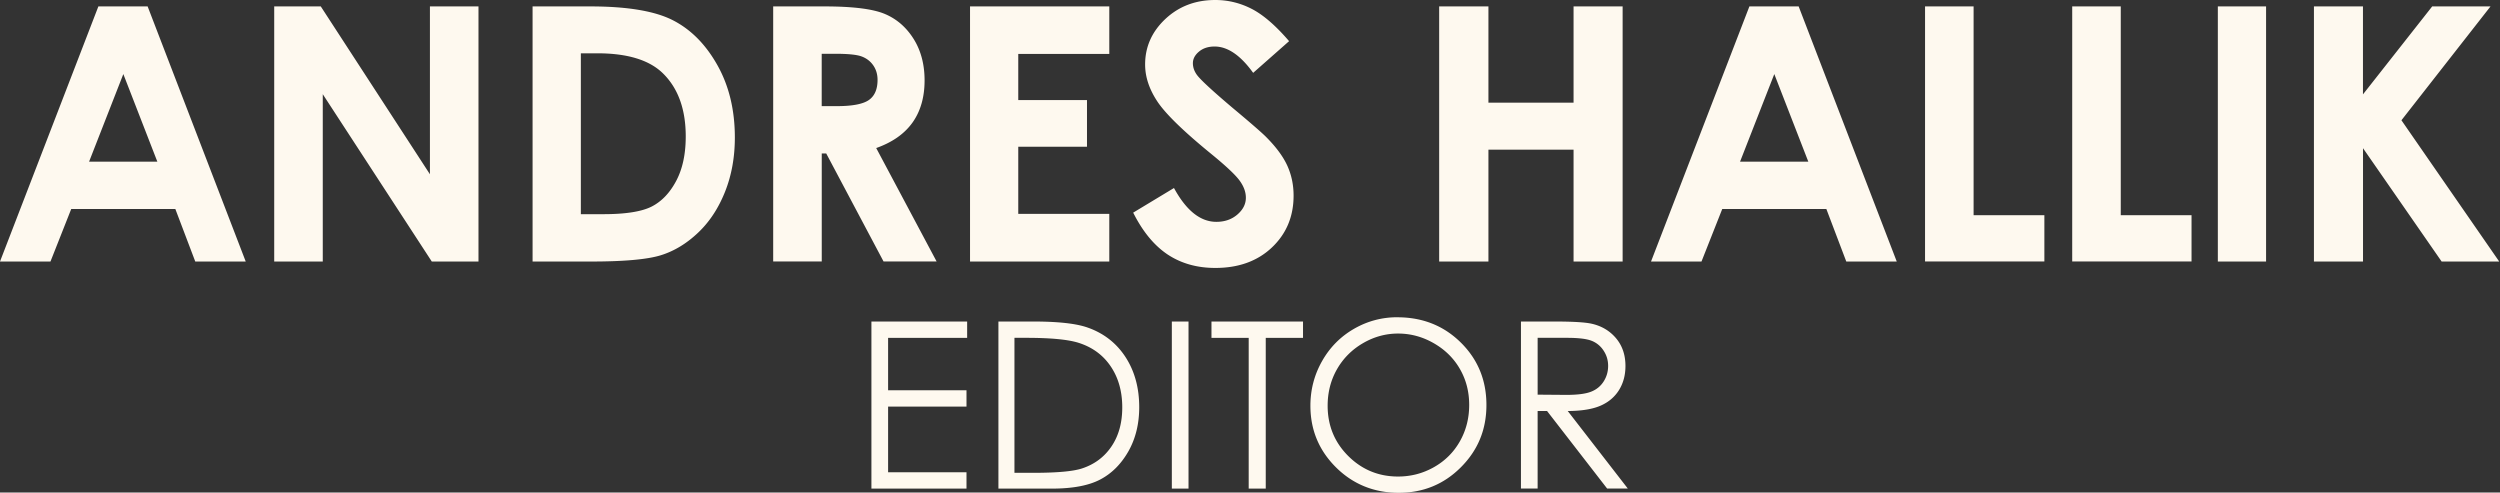
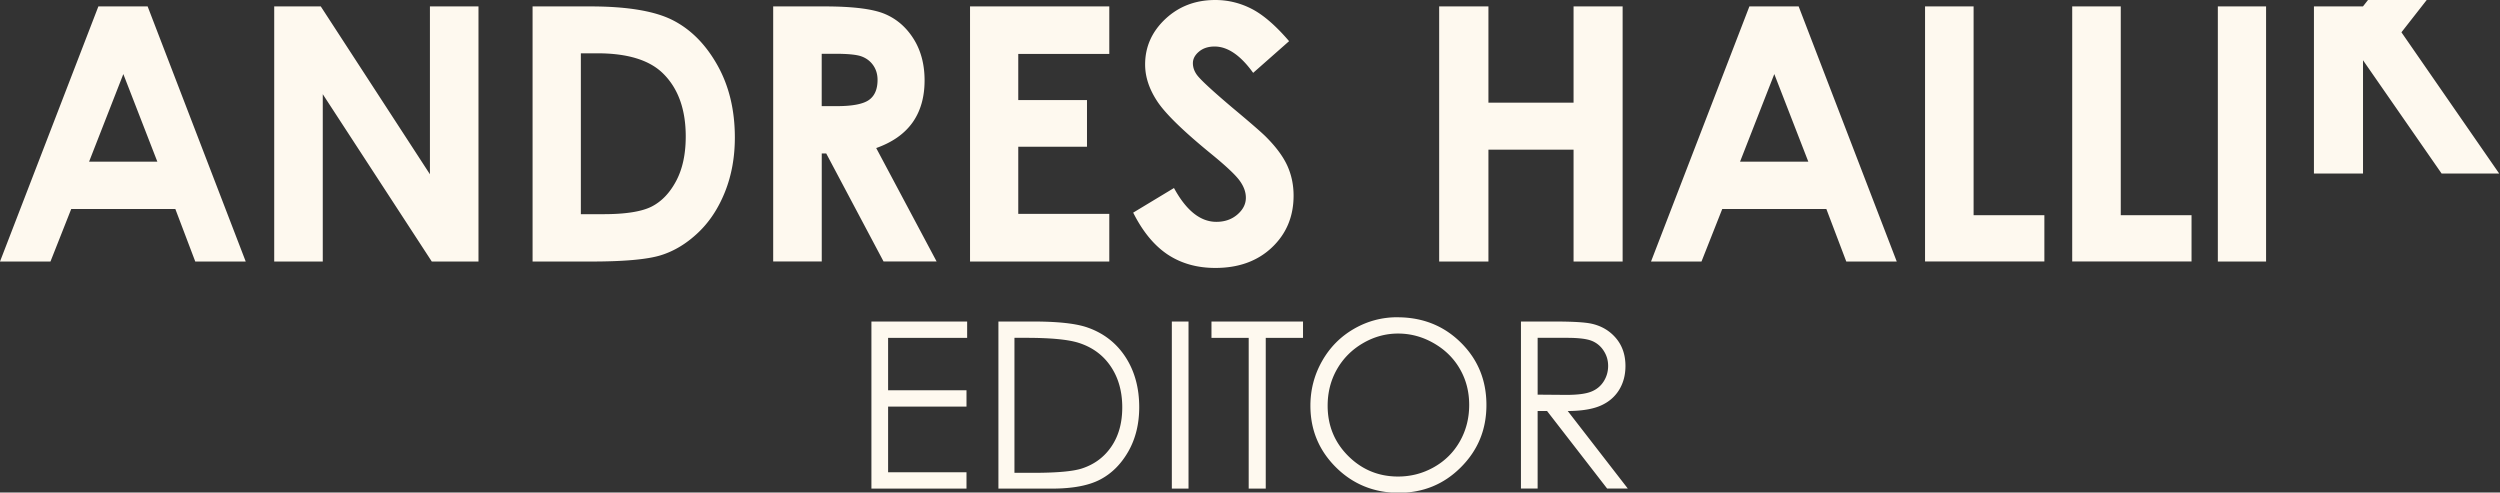
<svg xmlns="http://www.w3.org/2000/svg" xml:space="preserve" viewBox="0 0 538 106" class="fill-current" style="fill: #fef9ef">
  <rect x="0" y="0" width="538" height="106" fill="#333333" stroke="none" />
-   <path d="M21.17 1.38h10.6l21.11 54.9H42.02l-4.29-11.31h-22.4l-4.47 11.31H0Zm5.37 14.56-7.37 18.85h14.69ZM59.01 1.38h10.02L92.52 37.5V1.38h10.45v54.9H92.92L69.46 20.27v36.01H59.01Zm55.61 0H127c7.98 0 13.91.99 17.79 2.97 3.88 1.98 7.07 5.19 9.58 9.65 2.51 4.45 3.77 9.65 3.77 15.6 0 4.23-.7 8.12-2.11 11.66-1.41 3.54-3.34 6.49-5.82 8.83-2.47 2.34-5.15 3.96-8.04 4.85-2.89.89-7.88 1.34-14.99 1.34h-12.57V1.38ZM125 11.46v34.63h4.85c4.78 0 8.24-.55 10.39-1.64 2.15-1.1 3.91-2.94 5.28-5.53 1.37-2.59 2.05-5.78 2.05-9.56 0-5.83-1.63-10.35-4.89-13.56-2.94-2.89-7.65-4.33-14.14-4.33h-3.55zm41.39-10.08h11.07c6.06 0 10.38.54 12.95 1.62 2.57 1.08 4.64 2.88 6.21 5.39 1.57 2.51 2.35 5.49 2.35 8.92 0 3.61-.87 6.62-2.59 9.05-1.73 2.43-4.33 4.26-7.82 5.5l13 24.41h-11.42L177.8 33.02h-.96v23.25h-10.45V1.37Zm10.45 21.46h3.27c3.32 0 5.61-.44 6.86-1.31 1.25-.87 1.88-2.32 1.88-4.34 0-1.2-.31-2.24-.93-3.13-.62-.89-1.45-1.52-2.49-1.91-1.04-.39-2.95-.58-5.73-.58h-2.87v11.27Zm31.91-21.46h29.97v10.23h-19.59v9.93h14.79v10.04h-14.79v14.44h19.59v10.26h-29.97zm68.67 7.47-7.74 6.83c-2.72-3.78-5.48-5.67-8.3-5.67-1.37 0-2.49.37-3.36 1.1-.87.73-1.31 1.56-1.31 2.48 0 .92.31 1.79.93 2.61.85 1.1 3.4 3.45 7.66 7.05 3.99 3.33 6.41 5.44 7.25 6.31 2.12 2.14 3.62 4.19 4.5 6.14.88 1.95 1.33 4.09 1.33 6.4 0 4.5-1.56 8.22-4.67 11.16-3.11 2.94-7.17 4.4-12.18 4.4-3.91 0-7.32-.96-10.22-2.87-2.9-1.92-5.39-4.93-7.45-9.03l8.78-5.3c2.64 4.85 5.68 7.28 9.12 7.28 1.79 0 3.3-.52 4.52-1.57 1.22-1.05 1.83-2.25 1.83-3.62 0-1.24-.46-2.49-1.38-3.73-.92-1.24-2.95-3.15-6.09-5.71-5.98-4.88-9.84-8.64-11.59-11.29-1.75-2.65-2.62-5.29-2.62-7.93 0-3.81 1.45-7.07 4.35-9.8 2.9-2.72 6.48-4.09 10.74-4.09 2.74 0 5.35.63 7.83 1.9 2.48 1.27 5.16 3.58 8.05 6.94zm32.29-7.47h10.6v20.71h18.32V1.38h10.56v54.9h-10.56V32.21h-18.32v24.07h-10.6zm66.76 0h10.6l21.11 54.9h-10.86l-4.29-11.31h-22.4l-4.47 11.31H355.3Zm5.36 14.56-7.37 18.85h14.69zm32.44-14.56h10.45v44.93h15.23v9.96h-25.68V1.37Zm31.67 0h10.45v44.93h15.23v9.96h-25.68V1.37Zm31.34 0h10.38v54.9h-10.38zm20.67 0h10.56v18.93l14.9-18.93h12.55l-19.17 24.5 21.04 30.4h-12.39l-16.92-24.39v24.39h-10.56V1.38ZM187.52 69.19h20.61v3.52h-17.01v11.27h16.87v3.52h-16.87v14.13h16.87v3.52h-20.46V69.19Zm27.34 35.96V69.19h7.46c5.38 0 9.28.43 11.71 1.29 3.49 1.22 6.21 3.34 8.18 6.36 1.96 3.02 2.95 6.61 2.95 10.78 0 3.6-.78 6.77-2.33 9.51-1.56 2.74-3.58 4.76-6.06 6.06-2.49 1.31-5.97 1.96-10.45 1.96h-11.44zm3.45-3.4h4.16c4.97 0 8.42-.31 10.34-.93 2.71-.88 4.83-2.46 6.38-4.75 1.55-2.29 2.32-5.09 2.32-8.39 0-3.47-.84-6.43-2.52-8.89-1.68-2.46-4.02-4.14-7.02-5.06-2.25-.68-5.96-1.03-11.12-1.03h-2.54v29.04zm33.87-32.56h3.59v35.96h-3.59zm8.53 3.52v-3.52h19.7v3.52h-8.02v32.44h-3.67V72.71h-8.02zm40-4.43c5.45 0 10 1.82 13.67 5.45s5.5 8.11 5.5 13.42c0 5.31-1.83 9.73-5.49 13.4s-8.12 5.5-13.39 5.5c-5.27 0-9.83-1.83-13.5-5.48-3.67-3.65-5.5-8.07-5.5-13.25 0-3.46.84-6.66 2.51-9.61 1.67-2.95 3.95-5.26 6.84-6.93 2.89-1.67 6.01-2.51 9.37-2.51zm.16 3.5c-2.66 0-5.18.69-7.57 2.08-2.38 1.39-4.24 3.26-5.58 5.6-1.34 2.35-2.01 4.97-2.01 7.85 0 4.27 1.48 7.88 4.44 10.83 2.96 2.94 6.53 4.41 10.71 4.41 2.79 0 5.37-.68 7.75-2.03 2.38-1.35 4.23-3.2 5.56-5.55 1.33-2.35 2-4.96 2-7.83s-.67-5.43-2-7.74c-1.33-2.31-3.2-4.15-5.62-5.54-2.42-1.39-4.98-2.08-7.69-2.08zm26.44-2.59h7.16c3.99 0 6.7.16 8.12.49 2.13.49 3.87 1.54 5.21 3.14 1.34 1.61 2 3.59 2 5.94 0 1.96-.46 3.68-1.38 5.17-.92 1.48-2.24 2.61-3.95 3.36s-4.07 1.15-7.09 1.16l12.93 16.69h-4.45l-12.93-16.69h-2.03v16.69h-3.59V69.18Zm3.59 3.52v12.22l6.19.05c2.4 0 4.17-.23 5.32-.69 1.15-.45 2.05-1.19 2.69-2.19.64-1 .97-2.12.97-3.36 0-1.24-.33-2.3-.98-3.29a5.39 5.39 0 0 0-2.57-2.11c-1.06-.42-2.82-.64-5.29-.64h-6.34z" />
+   <path d="M21.17 1.38h10.6l21.11 54.9H42.02l-4.29-11.31h-22.4l-4.47 11.31H0Zm5.37 14.56-7.37 18.85h14.69ZM59.01 1.38h10.02L92.52 37.5V1.38h10.45v54.9H92.92L69.46 20.27v36.01H59.01Zm55.61 0H127c7.98 0 13.91.99 17.79 2.97 3.88 1.98 7.07 5.19 9.58 9.65 2.51 4.45 3.77 9.65 3.77 15.6 0 4.23-.7 8.12-2.11 11.66-1.41 3.54-3.34 6.49-5.82 8.83-2.47 2.34-5.15 3.96-8.04 4.85-2.89.89-7.88 1.34-14.99 1.34h-12.57V1.38ZM125 11.46v34.63h4.85c4.78 0 8.24-.55 10.39-1.64 2.15-1.1 3.91-2.94 5.28-5.53 1.37-2.59 2.05-5.78 2.05-9.56 0-5.83-1.63-10.35-4.89-13.56-2.94-2.89-7.65-4.33-14.14-4.33h-3.55zm41.39-10.08h11.07c6.06 0 10.38.54 12.95 1.62 2.57 1.08 4.64 2.88 6.21 5.39 1.57 2.51 2.35 5.49 2.35 8.92 0 3.61-.87 6.62-2.59 9.05-1.73 2.43-4.33 4.26-7.82 5.5l13 24.41h-11.42L177.8 33.02h-.96v23.25h-10.45V1.37Zm10.45 21.46h3.27c3.32 0 5.61-.44 6.86-1.31 1.25-.87 1.88-2.32 1.88-4.34 0-1.2-.31-2.24-.93-3.13-.62-.89-1.45-1.52-2.49-1.91-1.04-.39-2.95-.58-5.73-.58h-2.87v11.27Zm31.91-21.46h29.97v10.23h-19.59v9.93h14.79v10.04h-14.79v14.44h19.59v10.26h-29.97zm68.67 7.47-7.74 6.83c-2.72-3.78-5.48-5.67-8.3-5.67-1.37 0-2.49.37-3.36 1.1-.87.73-1.31 1.56-1.31 2.48 0 .92.31 1.79.93 2.61.85 1.1 3.4 3.45 7.66 7.05 3.99 3.33 6.41 5.44 7.25 6.31 2.12 2.14 3.62 4.19 4.5 6.14.88 1.95 1.33 4.09 1.33 6.4 0 4.5-1.56 8.22-4.67 11.16-3.11 2.94-7.17 4.4-12.18 4.4-3.91 0-7.32-.96-10.22-2.87-2.9-1.92-5.39-4.93-7.45-9.03l8.78-5.3c2.64 4.85 5.68 7.28 9.12 7.28 1.79 0 3.3-.52 4.52-1.57 1.22-1.05 1.83-2.25 1.83-3.62 0-1.24-.46-2.49-1.38-3.73-.92-1.24-2.95-3.15-6.09-5.71-5.98-4.88-9.84-8.64-11.59-11.29-1.75-2.65-2.62-5.29-2.62-7.93 0-3.81 1.45-7.07 4.35-9.8 2.9-2.72 6.48-4.09 10.74-4.09 2.74 0 5.35.63 7.83 1.9 2.48 1.27 5.16 3.58 8.05 6.94zm32.29-7.47h10.6v20.71h18.32V1.38h10.56v54.9h-10.56V32.21h-18.32v24.07h-10.6zm66.76 0h10.6l21.11 54.9h-10.86l-4.29-11.31h-22.4l-4.47 11.31H355.3Zm5.36 14.56-7.37 18.85h14.69zm32.44-14.56h10.45v44.93h15.23v9.96h-25.68V1.37Zm31.67 0h10.45v44.93h15.23v9.96h-25.68V1.37Zm31.34 0h10.38v54.9h-10.38zm20.67 0h10.56l14.9-18.93h12.55l-19.17 24.5 21.04 30.4h-12.39l-16.92-24.39v24.39h-10.56V1.38ZM187.52 69.19h20.61v3.52h-17.01v11.27h16.87v3.52h-16.87v14.13h16.87v3.52h-20.46V69.19Zm27.34 35.96V69.19h7.46c5.38 0 9.28.43 11.71 1.29 3.49 1.22 6.21 3.34 8.18 6.36 1.96 3.02 2.95 6.61 2.95 10.78 0 3.6-.78 6.77-2.33 9.51-1.56 2.74-3.58 4.76-6.06 6.06-2.49 1.31-5.97 1.96-10.45 1.96h-11.44zm3.45-3.4h4.16c4.97 0 8.42-.31 10.34-.93 2.71-.88 4.83-2.46 6.38-4.75 1.55-2.29 2.32-5.09 2.32-8.39 0-3.47-.84-6.43-2.52-8.89-1.68-2.46-4.02-4.14-7.02-5.06-2.25-.68-5.96-1.03-11.12-1.03h-2.54v29.04zm33.87-32.56h3.59v35.96h-3.59zm8.53 3.52v-3.52h19.7v3.52h-8.02v32.44h-3.67V72.71h-8.02zm40-4.43c5.45 0 10 1.82 13.67 5.45s5.5 8.11 5.5 13.42c0 5.31-1.83 9.73-5.49 13.4s-8.12 5.5-13.39 5.5c-5.27 0-9.83-1.83-13.5-5.48-3.67-3.65-5.5-8.07-5.5-13.25 0-3.46.84-6.66 2.51-9.61 1.67-2.95 3.95-5.26 6.84-6.93 2.89-1.67 6.01-2.51 9.37-2.51zm.16 3.5c-2.66 0-5.18.69-7.57 2.08-2.38 1.39-4.24 3.26-5.58 5.6-1.34 2.35-2.01 4.97-2.01 7.85 0 4.27 1.48 7.88 4.44 10.83 2.96 2.94 6.53 4.41 10.71 4.41 2.79 0 5.37-.68 7.75-2.03 2.38-1.35 4.23-3.2 5.56-5.55 1.33-2.35 2-4.96 2-7.83s-.67-5.43-2-7.74c-1.33-2.31-3.2-4.15-5.62-5.54-2.42-1.39-4.98-2.08-7.69-2.08zm26.44-2.59h7.16c3.99 0 6.7.16 8.12.49 2.13.49 3.87 1.54 5.21 3.14 1.34 1.61 2 3.59 2 5.94 0 1.96-.46 3.68-1.38 5.17-.92 1.48-2.24 2.61-3.95 3.36s-4.07 1.15-7.09 1.16l12.93 16.69h-4.45l-12.93-16.69h-2.03v16.69h-3.59V69.18Zm3.59 3.52v12.22l6.19.05c2.4 0 4.17-.23 5.32-.69 1.15-.45 2.05-1.19 2.69-2.19.64-1 .97-2.12.97-3.36 0-1.24-.33-2.3-.98-3.29a5.39 5.39 0 0 0-2.57-2.11c-1.06-.42-2.82-.64-5.29-.64h-6.34z" />
</svg>